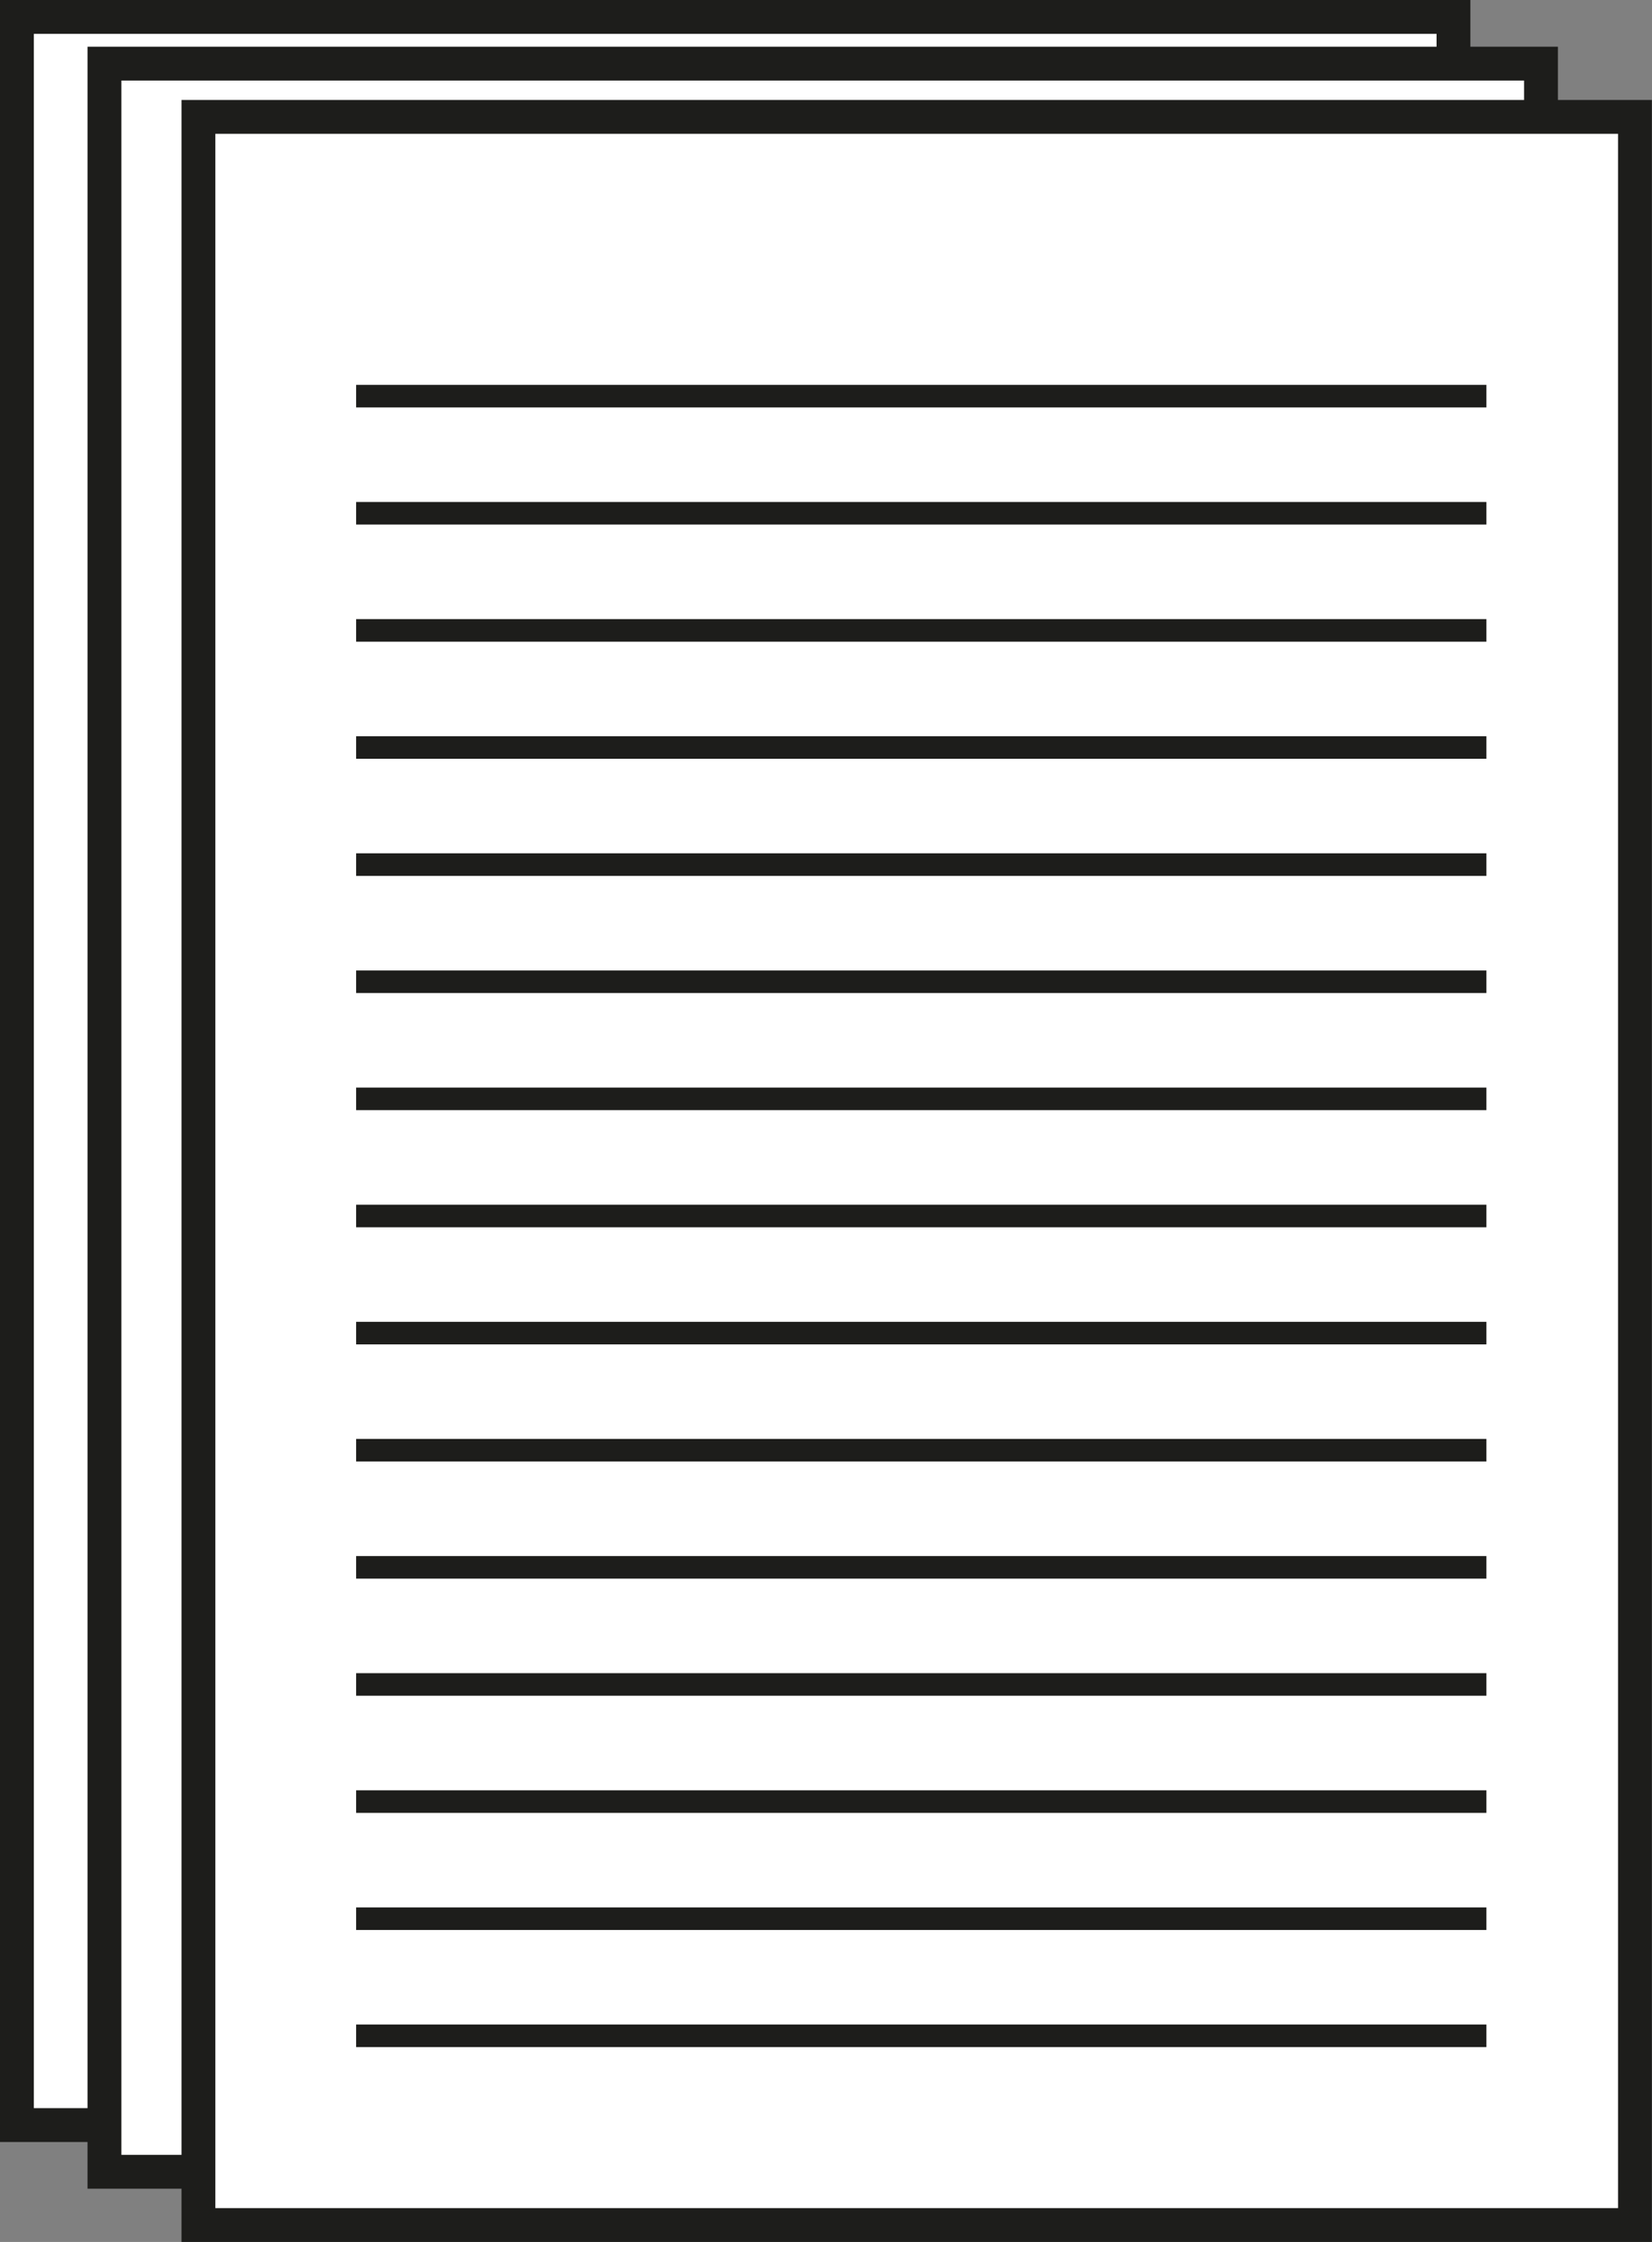
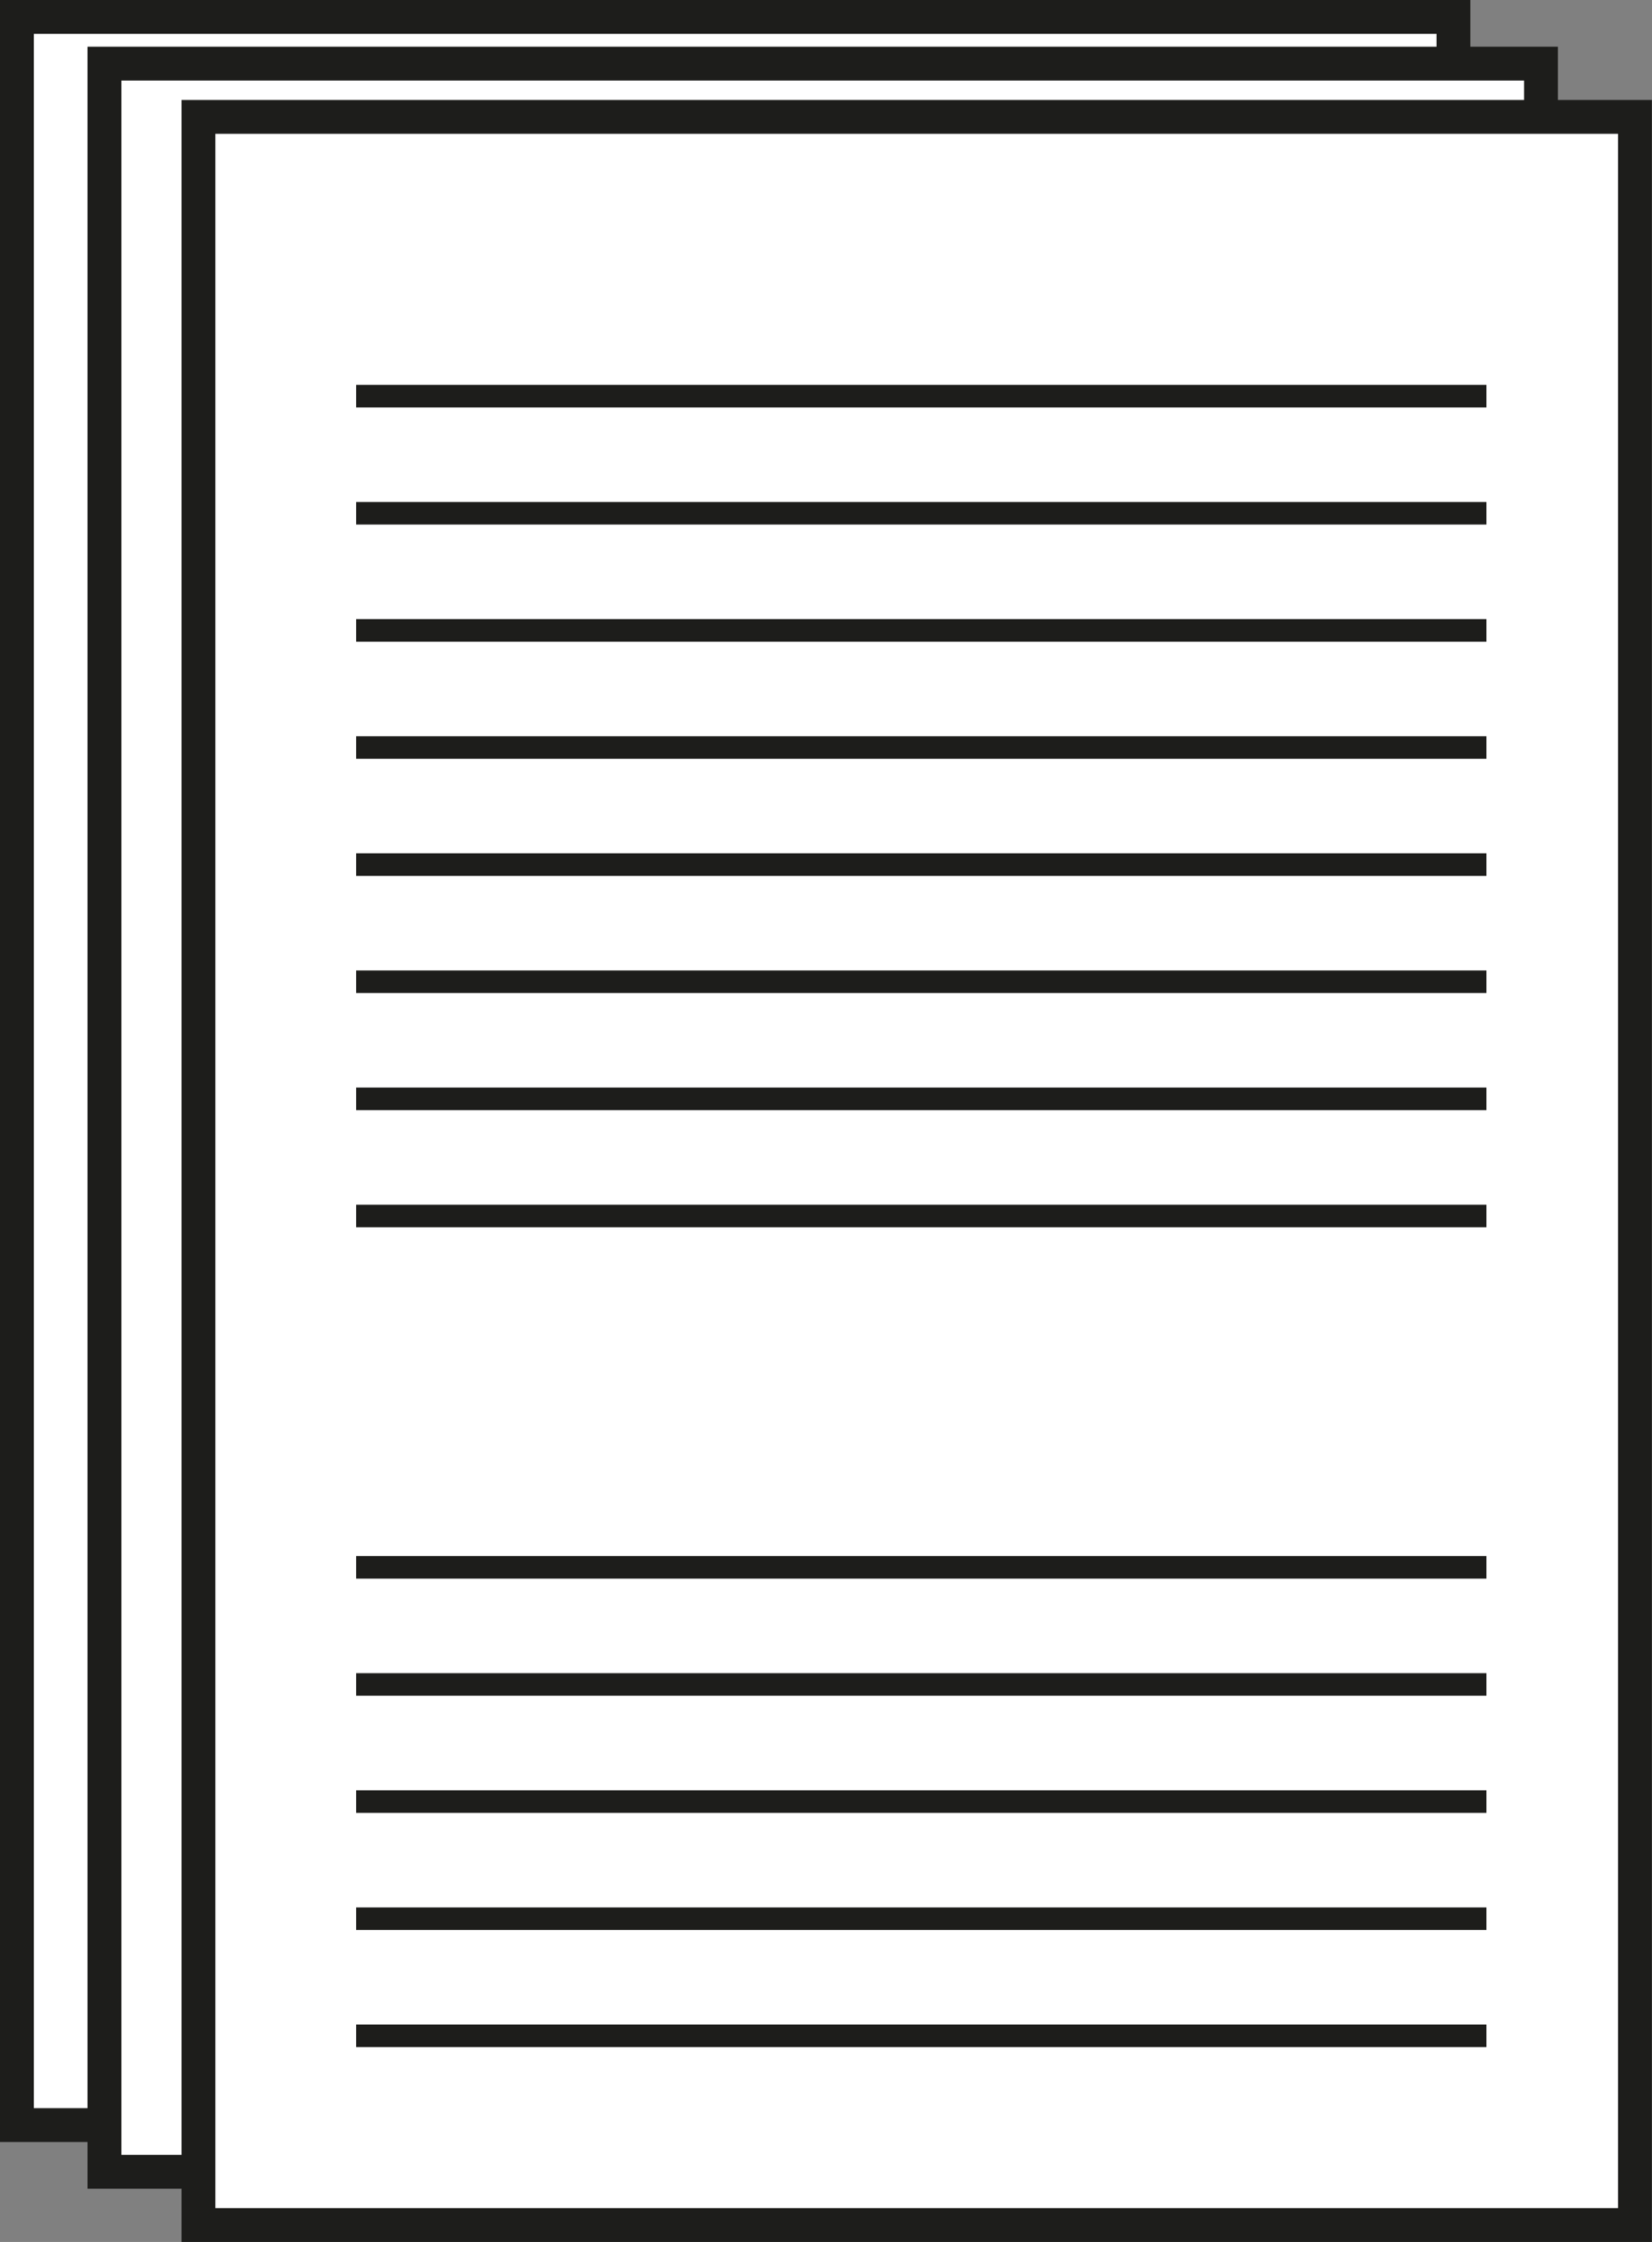
<svg xmlns="http://www.w3.org/2000/svg" id="Laag_1" viewBox="0 0 146.45 198.7">
  <rect x="0" y="0" width="146.45" height="198.7" fill="#808080" stroke="none" />
  <defs>
    <style>.cls-1{fill:#fff;stroke-width:3px;}.cls-1,.cls-2{stroke:#1d1d1b;stroke-miterlimit:10;}.cls-2{fill:none;stroke-width:2px;}</style>
  </defs>
  <rect class="cls-1" x="1.5" y="1.5" width="127.35" height="186.84" />
  <rect class="cls-1" x="9.26" y="5.64" width="127.35" height="186.84" />
  <rect class="cls-1" x="17.59" y="10.36" width="127.35" height="186.84" />
  <line class="cls-2" x1="31.57" y1="35.11" x2="131.77" y2="35.11" />
  <line class="cls-2" x1="31.57" y1="45.49" x2="131.77" y2="45.49" />
  <line class="cls-2" x1="31.57" y1="55.87" x2="131.77" y2="55.87" />
  <line class="cls-2" x1="31.57" y1="66.25" x2="131.77" y2="66.25" />
  <line class="cls-2" x1="31.57" y1="76.63" x2="131.77" y2="76.63" />
  <line class="cls-2" x1="31.57" y1="87.01" x2="131.77" y2="87.01" />
  <line class="cls-2" x1="31.57" y1="97.39" x2="131.77" y2="97.39" />
  <line class="cls-2" x1="31.57" y1="107.77" x2="131.77" y2="107.77" />
-   <line class="cls-2" x1="31.57" y1="118.15" x2="131.77" y2="118.15" />
-   <line class="cls-2" x1="31.57" y1="128.53" x2="131.77" y2="128.53" />
  <line class="cls-2" x1="31.57" y1="138.91" x2="131.77" y2="138.91" />
  <line class="cls-2" x1="31.57" y1="149.29" x2="131.77" y2="149.29" />
  <line class="cls-2" x1="31.57" y1="159.67" x2="131.77" y2="159.67" />
  <line class="cls-2" x1="31.57" y1="170.05" x2="131.77" y2="170.05" />
  <line class="cls-2" x1="31.57" y1="180.43" x2="131.77" y2="180.43" />
</svg>